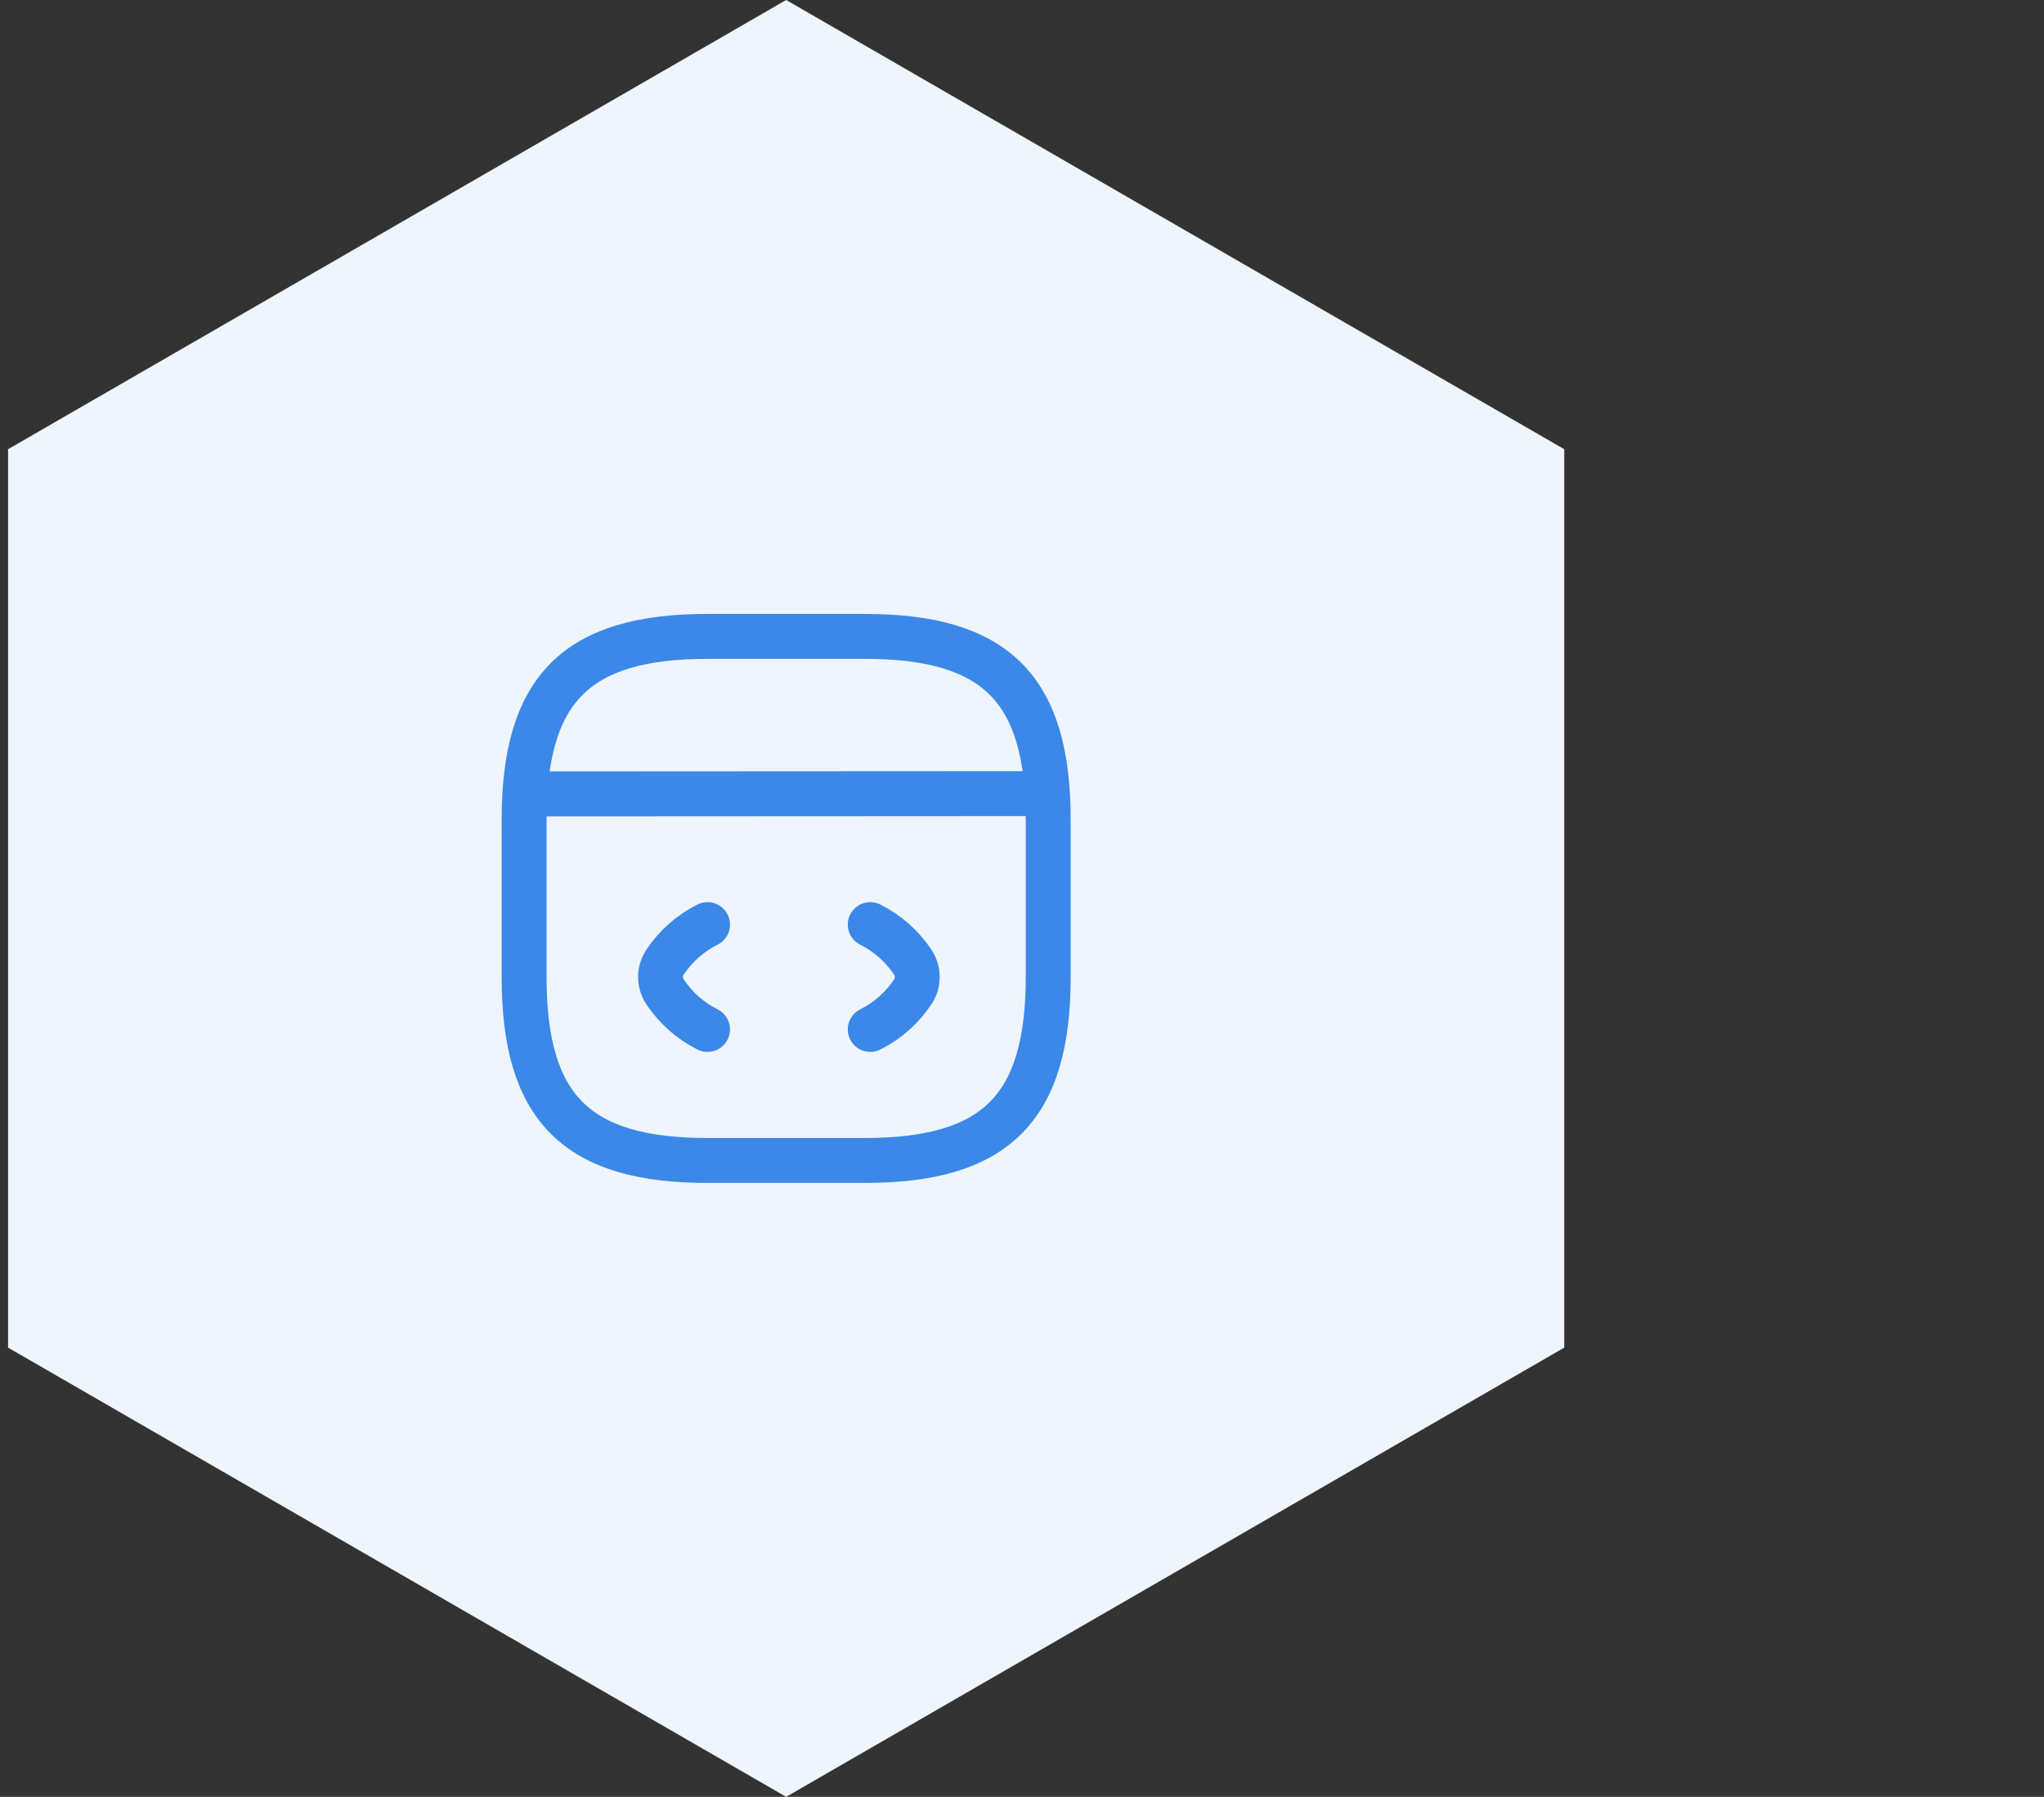
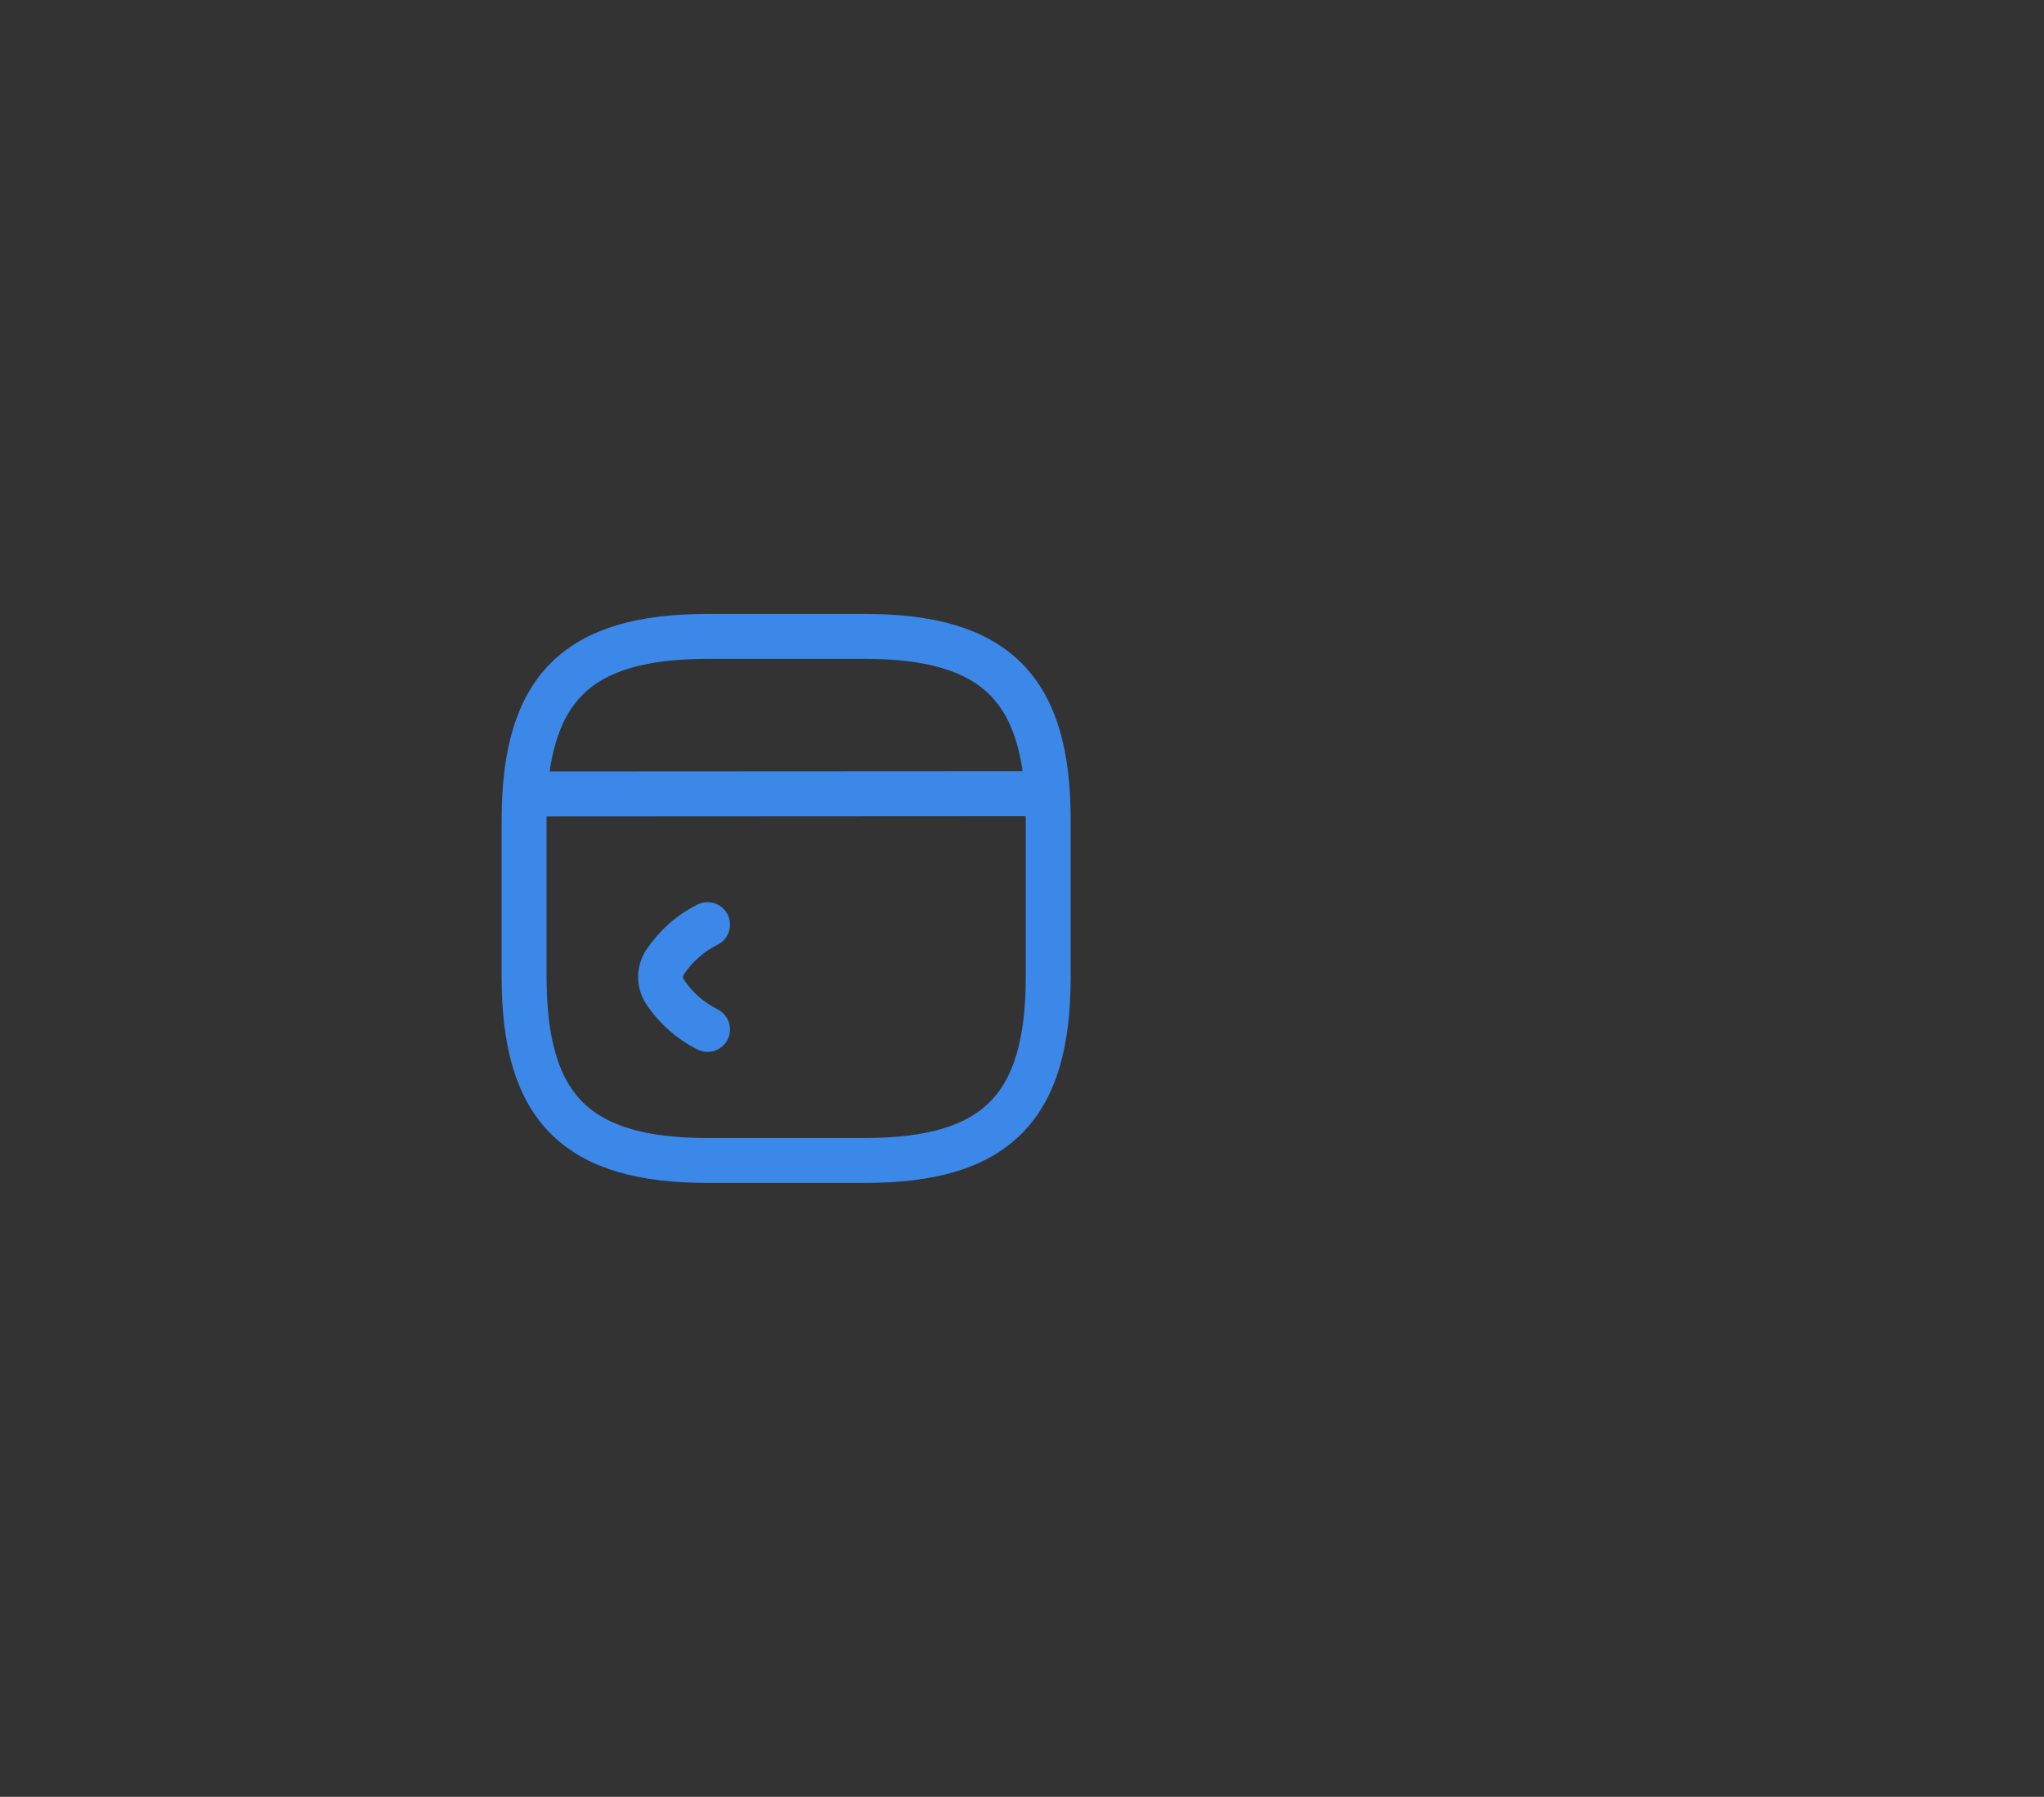
<svg xmlns="http://www.w3.org/2000/svg" width="91" height="80" viewBox="0 0 91 80" fill="none">
  <rect x="0" y="0" width="91" height="80" fill="#333333" stroke="none" />
-   <path d="M35 0L69.641 20V60L35 80L0.359 60V20L35 0Z" fill="#EFF5FD" />
  <path d="M31.5 41.166C30.73 41.551 30.088 42.123 29.61 42.834C29.341 43.243 29.341 43.756 29.61 44.164C30.088 44.876 30.73 45.448 31.5 45.833" stroke="#3B88E9" stroke-width="2" stroke-linecap="round" stroke-linejoin="round" />
-   <path d="M38.744 41.166C39.514 41.551 40.156 42.123 40.634 42.834C40.903 43.243 40.903 43.756 40.634 44.164C40.156 44.876 39.514 45.448 38.744 45.833" stroke="#3B88E9" stroke-width="2" stroke-linecap="round" stroke-linejoin="round" />
  <path d="M31.501 51.667H38.501C44.334 51.667 46.667 49.334 46.667 43.501V36.501C46.667 30.667 44.334 28.334 38.501 28.334H31.501C25.667 28.334 23.334 30.667 23.334 36.501V43.501C23.334 49.334 25.667 51.667 31.501 51.667Z" stroke="#3B88E9" stroke-width="2" stroke-linecap="round" stroke-linejoin="round" />
  <path d="M23.602 35.346L46.025 35.334" stroke="#3B88E9" stroke-width="2" stroke-linecap="round" stroke-linejoin="round" />
</svg>